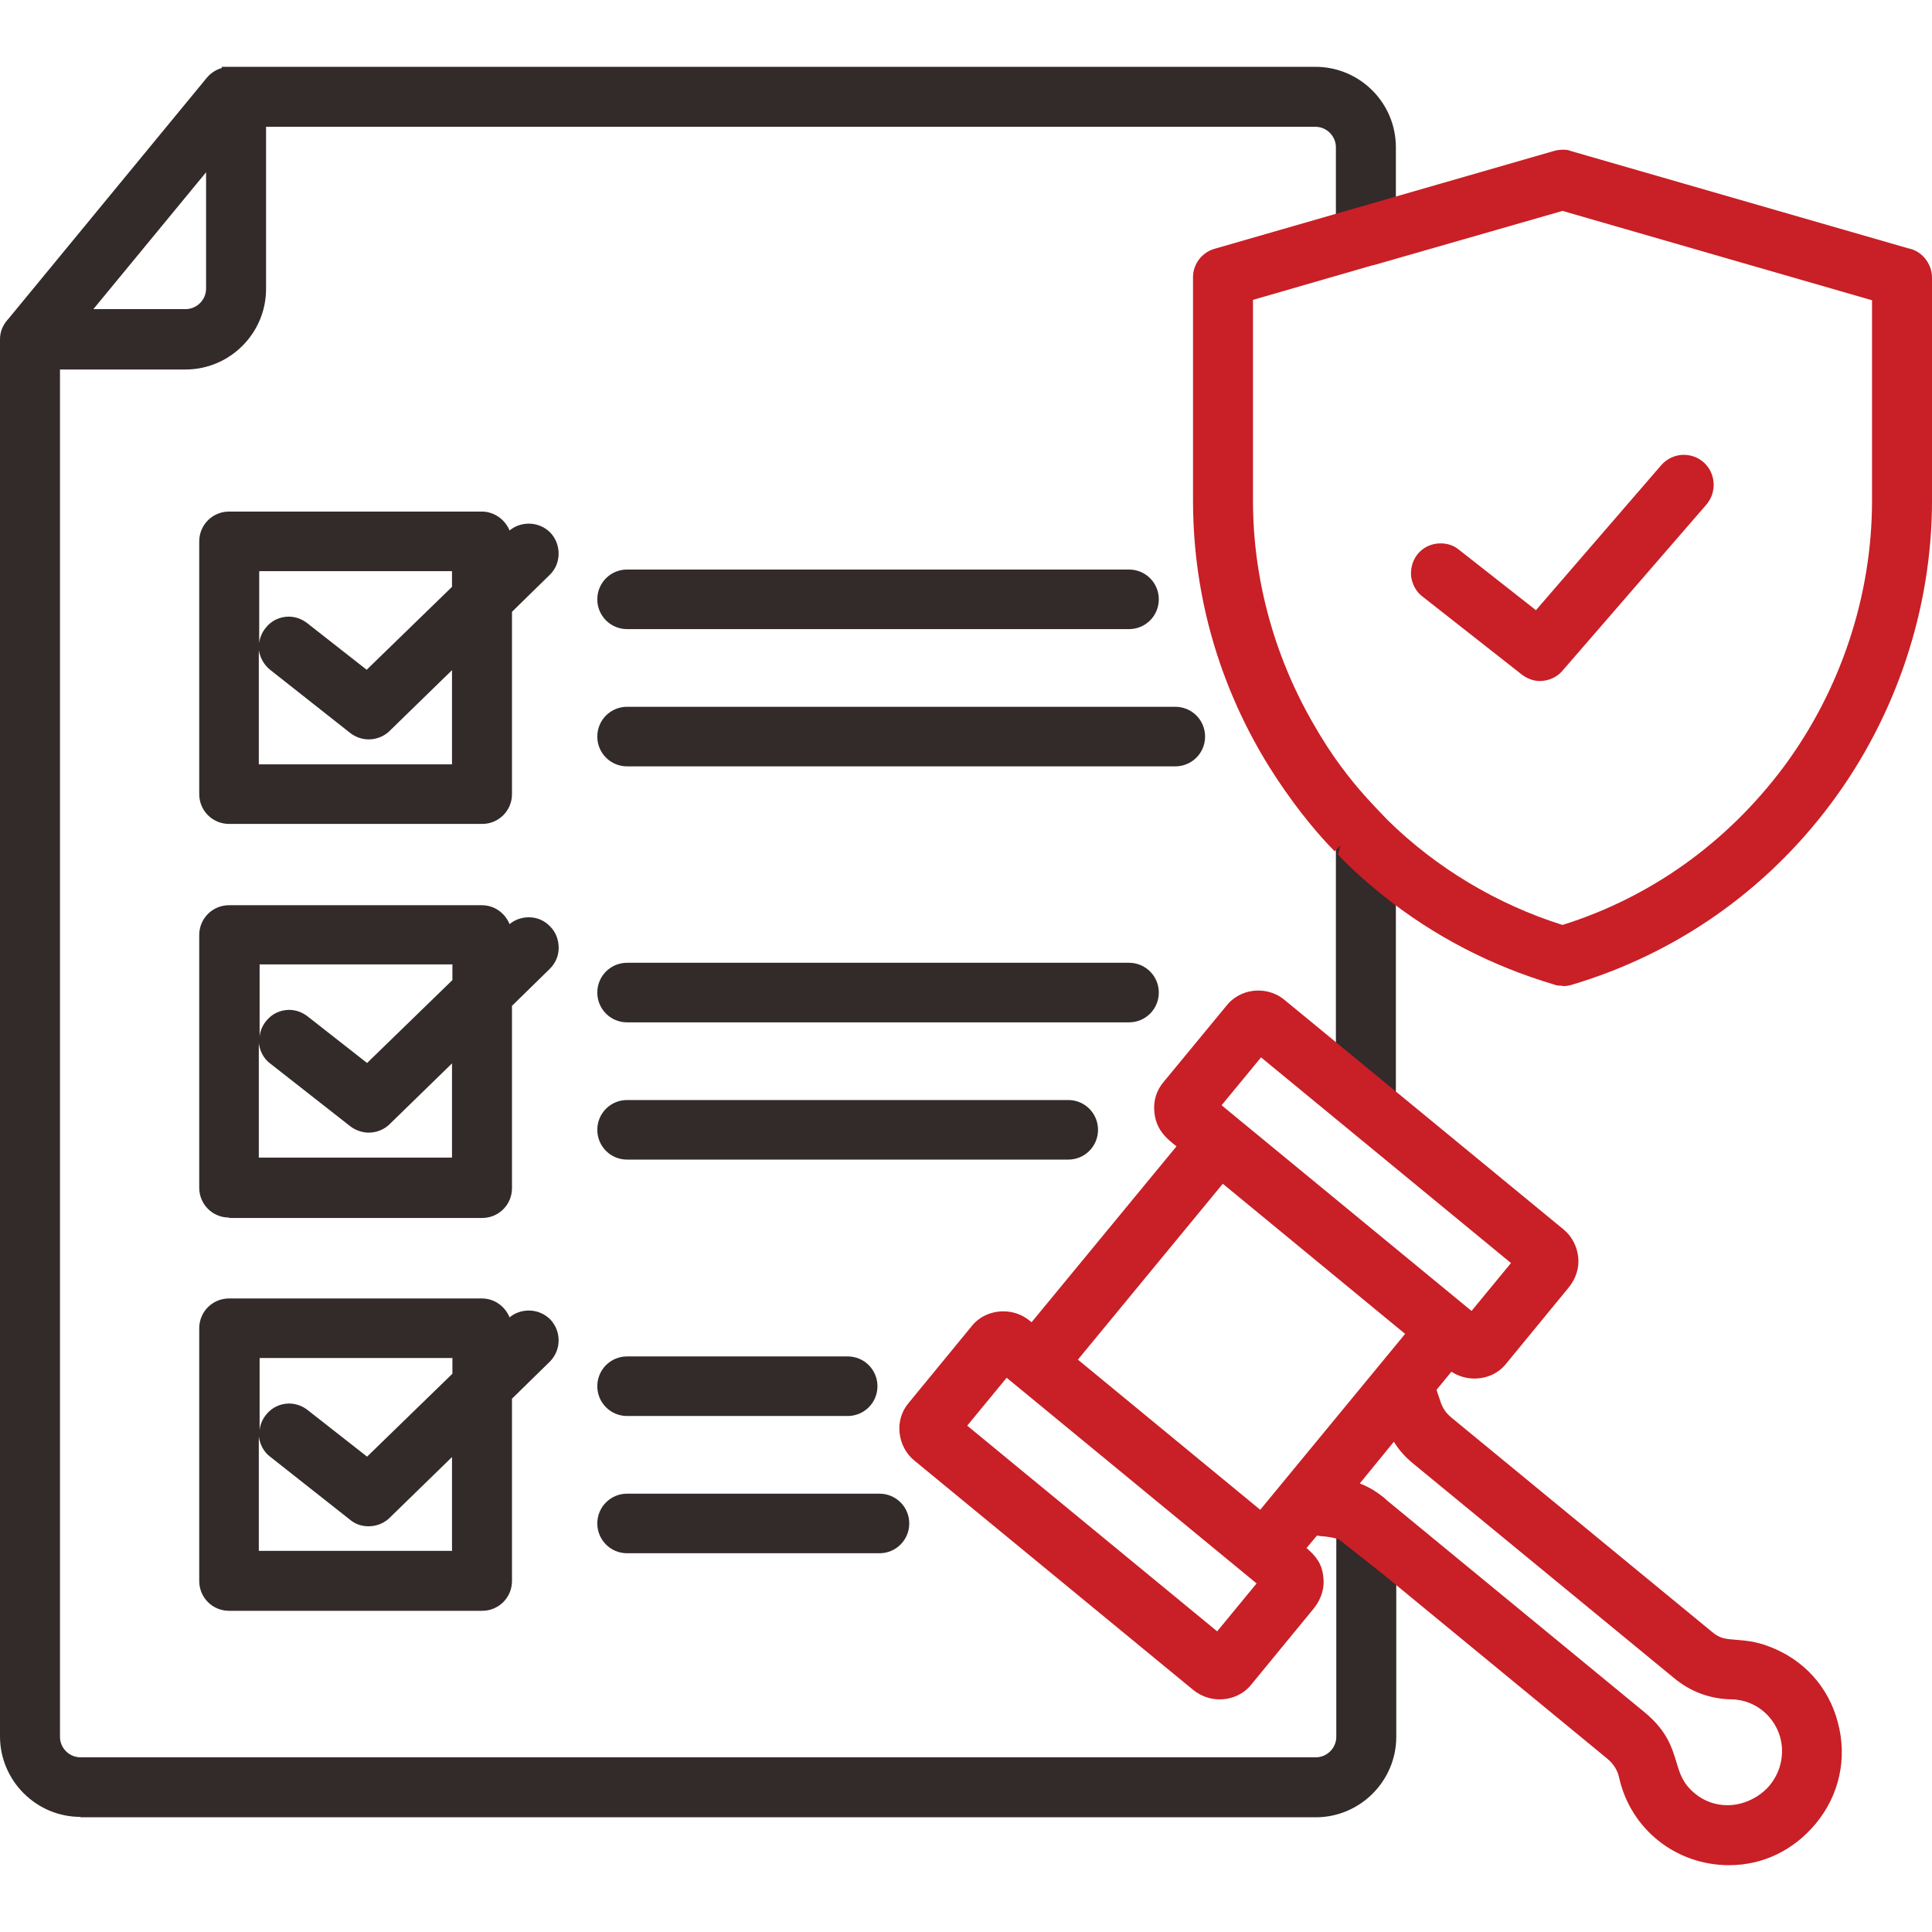
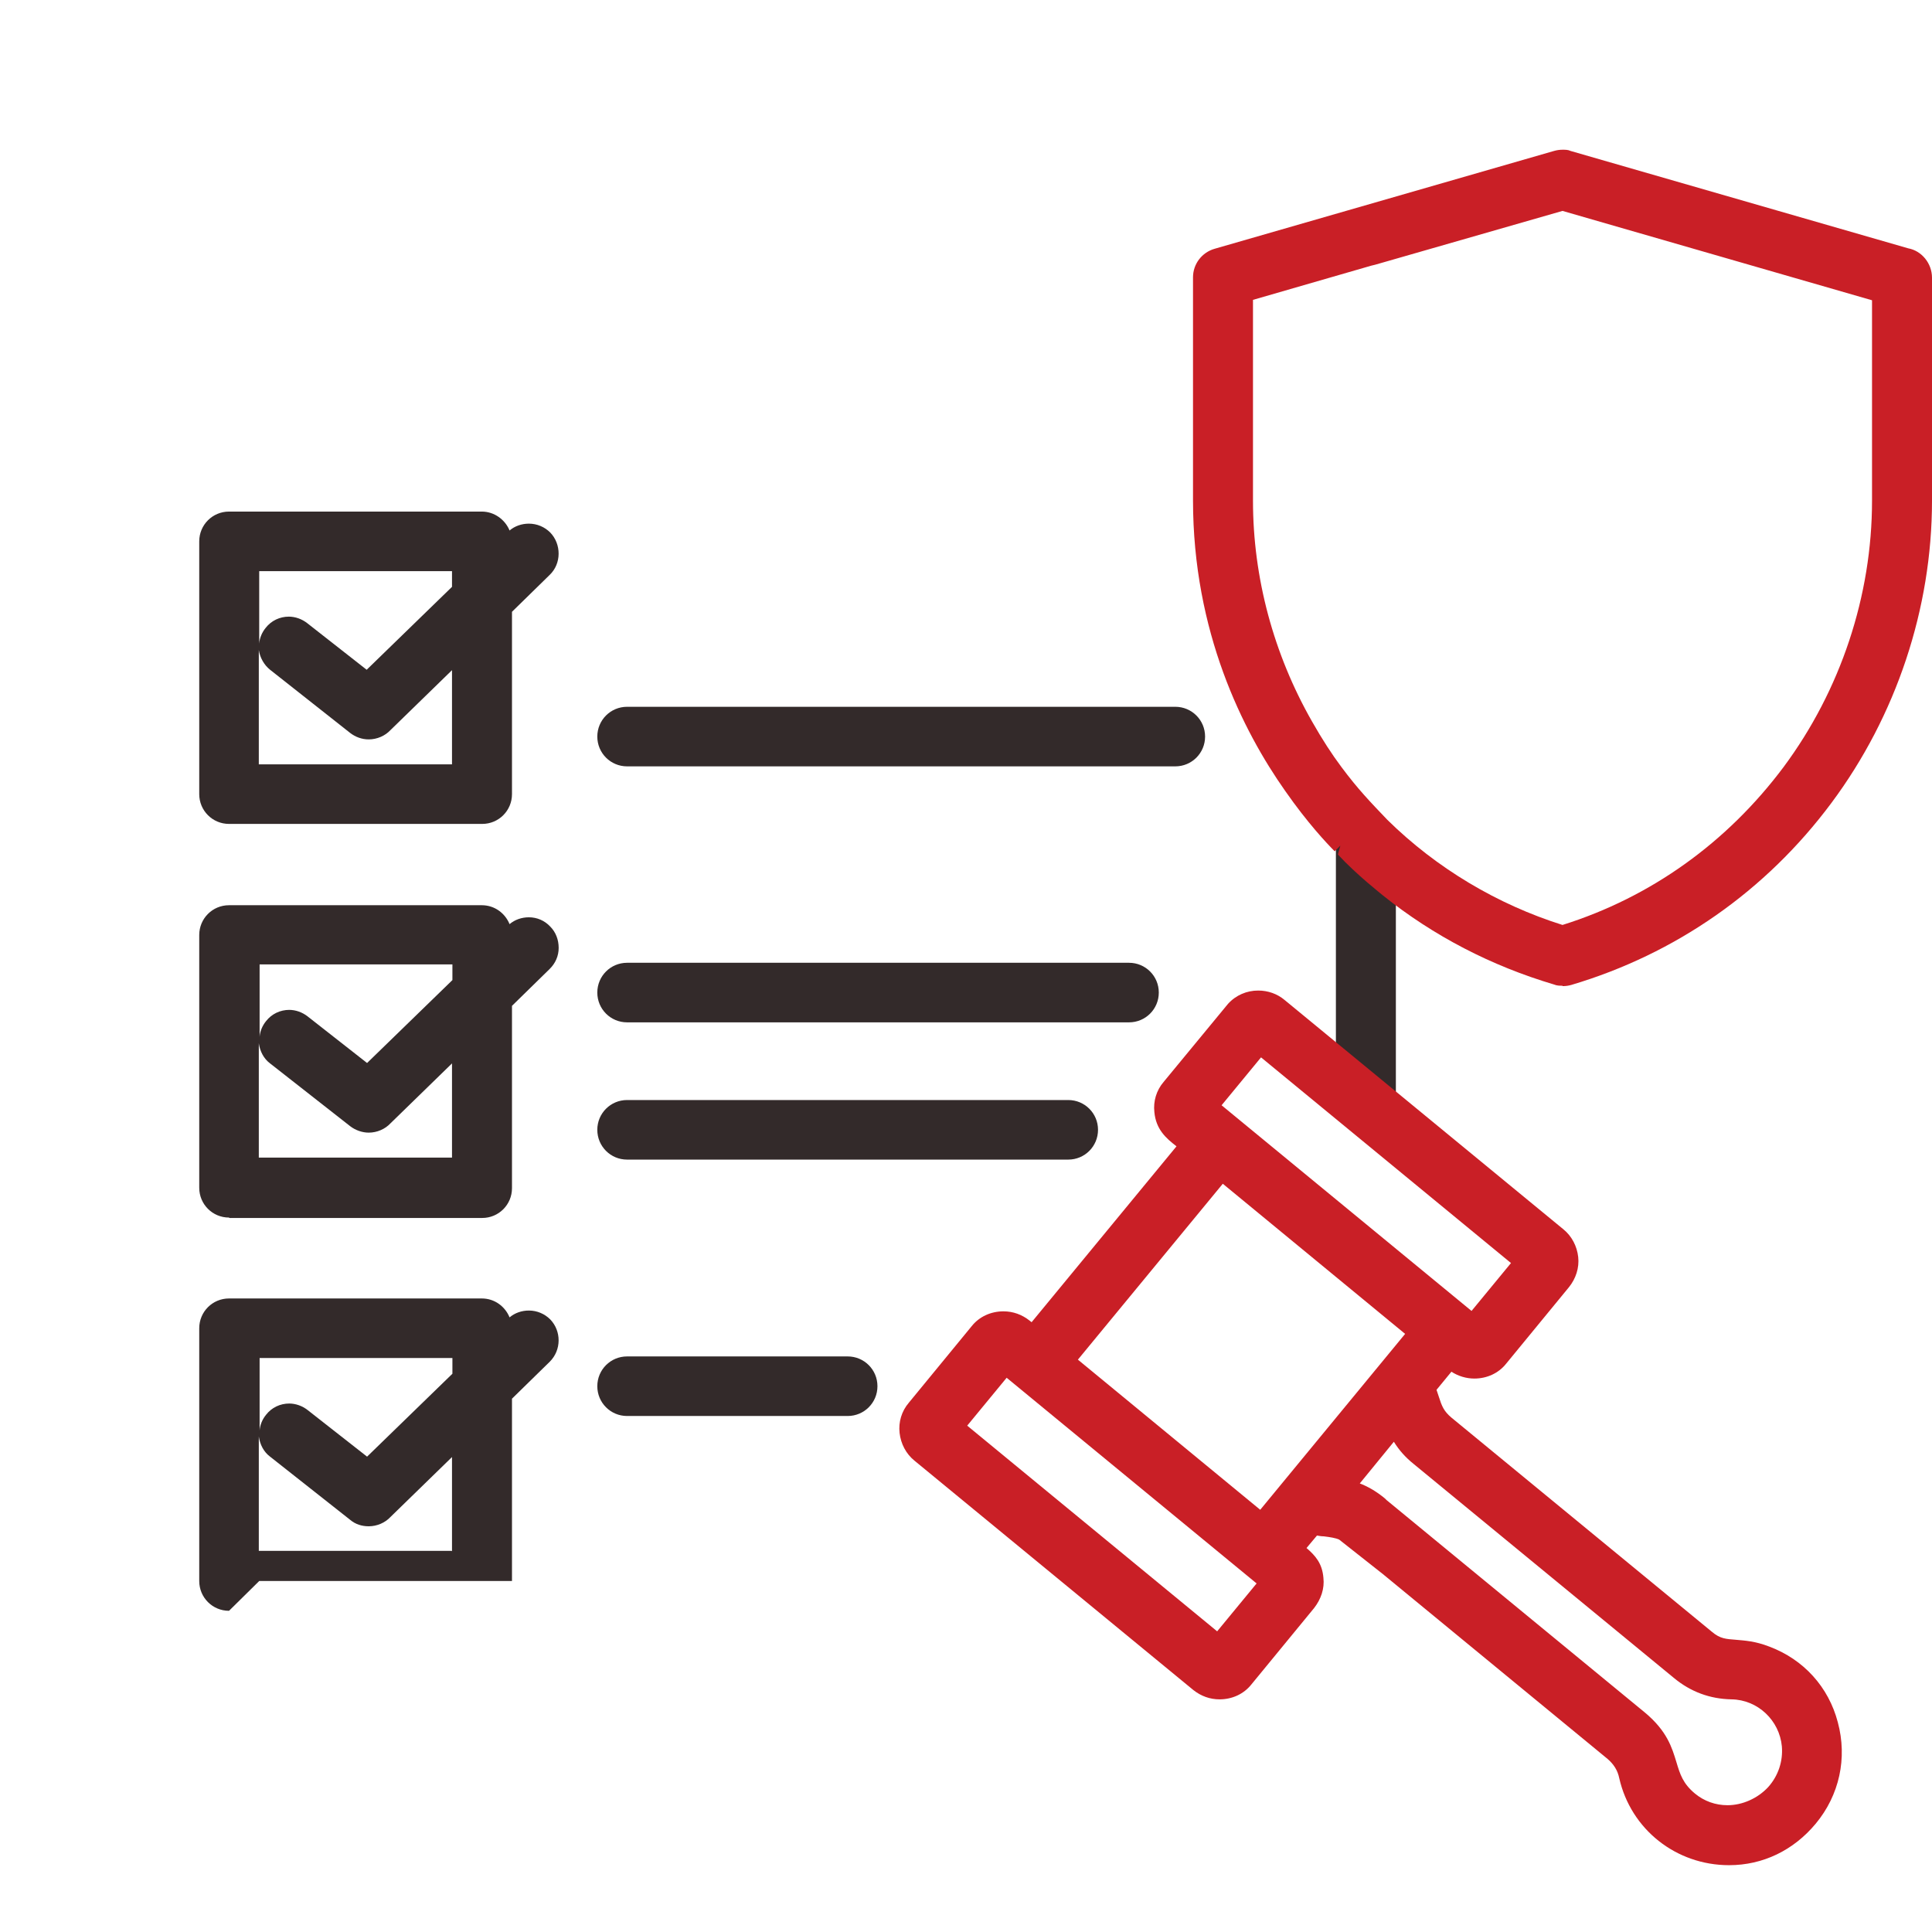
<svg xmlns="http://www.w3.org/2000/svg" id="Layer_1" width="48" height="48" viewBox="0 0 48 48">
  <defs>
    <style>.cls-1{fill:#c91f26;}.cls-2{fill:#332a2a;}</style>
  </defs>
  <path class="cls-2" d="M15.58,35.18c-.41,0-.74-.33-.74-.74s.33-.74.74-.74h5.48c.41,0,.74.33.74.74s-.33.74-.74.74h-5.48Z" />
-   <path class="cls-2" d="M15.58,38.59c-.41,0-.74-.33-.74-.74s.33-.74.74-.74h6.27c.41,0,.74.33.74.74s-.33.74-.74.74h-6.27Z" />
-   <path class="cls-2" d="M5.69,40.02c-.41,0-.74-.33-.74-.74v-6.28c0-.41.33-.74.74-.74h6.28c.32,0,.58.2.69.47.13-.11.3-.17.48-.17.2,0,.39.08.53.22.28.29.28.76-.01,1.05l-.94.92v4.53c0,.41-.33.74-.74.74h-6.28ZM11.23,38.54v-2.34l-1.53,1.49c-.13.14-.33.23-.54.23-.17,0-.33-.05-.46-.16l-1.99-1.57c-.16-.12-.25-.3-.28-.5,0,0,0-.02,0-.02v2.86h4.79ZM7.18,34.87c.17,0,.33.06.46.16l1.48,1.16,2.12-2.06v-.39h-4.79v1.8c.01-.14.07-.28.16-.39.14-.18.35-.28.58-.28Z" />
+   <path class="cls-2" d="M5.69,40.02c-.41,0-.74-.33-.74-.74v-6.28c0-.41.33-.74.74-.74h6.28c.32,0,.58.2.69.47.13-.11.3-.17.48-.17.2,0,.39.08.53.22.28.29.28.76-.01,1.05l-.94.92v4.53h-6.28ZM11.23,38.54v-2.34l-1.53,1.49c-.13.14-.33.23-.54.23-.17,0-.33-.05-.46-.16l-1.99-1.57c-.16-.12-.25-.3-.28-.5,0,0,0-.02,0-.02v2.86h4.79ZM7.18,34.87c.17,0,.33.06.46.16l1.48,1.16,2.12-2.06v-.39h-4.79v1.8c.01-.14.07-.28.16-.39.14-.18.35-.28.58-.28Z" />
  <path class="cls-2" d="M5.69,20.47c-.41,0-.74-.33-.74-.74v-6.28c0-.41.33-.74.74-.74h6.28c.31,0,.58.2.69.47.13-.11.3-.17.48-.17.2,0,.39.08.53.22.28.29.28.77-.01,1.05l-.94.92v4.53c0,.41-.33.74-.74.74h-6.28ZM11.23,18.99v-2.34l-1.53,1.49c-.13.14-.33.23-.54.23-.17,0-.33-.06-.46-.16l-1.99-1.57c-.15-.12-.25-.3-.28-.49,0,0,0-.02,0-.02v2.86h4.79ZM7.17,15.32c.17,0,.33.06.46.16l1.48,1.16,2.12-2.06v-.39h-4.79v1.8c.01-.14.07-.28.16-.39.14-.18.35-.28.58-.28Z" />
  <path class="cls-2" d="M5.69,30.25c-.41,0-.74-.33-.74-.74v-6.28c0-.41.33-.74.74-.74h6.28c.32,0,.58.2.69.47.13-.11.3-.17.48-.17.2,0,.39.08.53.23.14.14.21.33.21.53,0,.2-.08.38-.22.52l-.94.92v4.53c0,.41-.33.74-.74.74h-6.28ZM11.23,28.76v-2.34l-1.53,1.49c-.13.14-.33.23-.54.23-.16,0-.33-.06-.46-.16l-1.99-1.56c-.16-.12-.25-.3-.28-.5,0,0,0-.01,0-.02v2.86h4.79ZM7.18,25.09c.17,0,.33.06.46.16l1.48,1.16,2.12-2.06v-.39h-4.79v1.8c.01-.14.07-.28.16-.39.14-.18.35-.28.58-.28Z" />
-   <path class="cls-2" d="M15.58,15.63c-.41,0-.74-.33-.74-.74s.33-.74.74-.74h12.47c.41,0,.74.33.74.74s-.33.74-.74.74h-12.47Z" />
  <path class="cls-2" d="M15.58,28.81c-.41,0-.74-.33-.74-.74s.33-.74.74-.74h10.96c.41,0,.74.33.74.74s-.33.74-.74.74h-10.96Z" />
  <path class="cls-2" d="M15.58,25.4c-.41,0-.74-.33-.74-.74s.33-.74.74-.74h12.47c.41,0,.74.33.74.74s-.33.74-.74.74h-12.47Z" />
  <path class="cls-2" d="M15.58,19.04c-.41,0-.74-.33-.74-.74s.33-.74.74-.74h13.62c.41,0,.74.33.74.74s-.33.74-.74.74h-13.62Z" />
  <path class="cls-2" d="M33.19,26.41v-5.81l.34.37c.44.48,1.06.96,1.07.96l.08.06v5.64l-1.49-1.22Z" />
-   <path class="cls-2" d="M2,45.14c-1.1,0-2-.9-2-2V8.43c0-.19.07-.36.21-.51L5.14,1.93c.1-.12.23-.2.37-.24v-.03h27.17c1.1,0,2,.89,2,2v1.64l-1.49.43v-2.07c0-.28-.23-.51-.51-.51H6.61v4.03c0,1.1-.9,2-2,2H1.49v33.97c0,.28.23.51.51.51h30.69c.28,0,.51-.23.51-.51v-5.47l1.49,1.18v4.29c0,1.1-.9,2-2,2H2ZM4.61,7.68c.28,0,.51-.23.51-.51v-2.89l-2.8,3.4h2.29Z" />
-   <path class="cls-1" d="M38.26,16.92c-.16,0-.32-.06-.45-.16l-2.47-1.94c-.16-.12-.25-.3-.28-.49-.02-.2.03-.39.15-.55.14-.18.35-.28.58-.28.17,0,.33.05.46.16l1.91,1.5,3.11-3.6c.14-.16.34-.26.56-.26.18,0,.35.06.49.18.31.27.34.74.08,1.05l-3.56,4.11c-.14.18-.36.28-.59.28Z" />
  <path class="cls-1" d="M42.96,46.34c-1.32,0-2.44-.89-2.73-2.16-.04-.2-.14-.35-.29-.48l-5.58-4.59-1.09-.86c-.09-.04-.22-.06-.38-.08-.06,0-.11-.01-.17-.02l-.26.31c.22.19.39.38.42.74.03.27-.06.53-.23.75l-1.56,1.9c-.19.24-.48.37-.79.37-.24,0-.46-.08-.65-.23l-6.93-5.7c-.21-.17-.34-.42-.37-.69-.03-.27.05-.54.23-.75l1.56-1.9c.19-.24.48-.37.79-.37.24,0,.46.08.65.23l.05.04,3.6-4.37c-.26-.2-.51-.42-.55-.85-.03-.27.05-.54.23-.75l1.6-1.94c.2-.22.47-.33.75-.33.24,0,.47.08.65.23l6.93,5.7c.21.17.34.42.37.69.03.27-.06.54-.23.75l-1.56,1.9c-.19.24-.48.37-.79.37-.2,0-.4-.06-.57-.17l-.37.45c.02.06.04.12.06.18.07.22.12.35.31.51l6.47,5.32c.21.18.36.18.6.2.21.02.47.03.83.17.85.32,1.47,1,1.7,1.88.24.89.04,1.81-.55,2.52-.55.66-1.31,1.03-2.15,1.03h0ZM33.77,36.85c.21.08.4.19.59.34.03.02.06.05.09.08l6.42,5.28c.55.46.67.87.78,1.23.09.3.16.53.46.78.23.19.51.29.81.29.37,0,.75-.17,1.01-.45.25-.28.37-.64.34-1.01-.06-.65-.6-1.16-1.25-1.17-.54-.01-1.02-.19-1.43-.53l-6.47-5.32c-.2-.16-.36-.34-.49-.55l-.85,1.04ZM30.24,40.53l.98-1.19-6.21-5.11-.98,1.19,6.21,5.11ZM31.31,37.51l3.6-4.37-4.53-3.73-3.6,4.37,4.53,3.73ZM36.56,32.57l.98-1.19-6.21-5.11-.98,1.19,6.21,5.11Z" />
  <path class="cls-1" d="M38.82,24.49c-.07,0-.14,0-.21-.03-1.55-.46-2.99-1.2-4.26-2.22-.02-.02-.65-.51-1.11-1.01l.06-.22-.14.14c-.19-.19-.68-.71-1.23-1.5-1.05-1.49-2.29-3.95-2.29-7.22v-5.54c0-.33.22-.62.54-.71l8.43-2.43c.07-.02.14-.03.21-.03.07,0,.14,0,.2.03l8.39,2.42c.33.06.59.37.59.73v5.54c0,2.68-.89,5.35-2.5,7.51-1.63,2.19-3.87,3.75-6.46,4.52-.07.02-.14.03-.22.03ZM31.13,12.44c0,1.91.51,3.81,1.47,5.49.25.44.49.81.73,1.13.41.55.71.86,1.14,1.31,1.22,1.2,2.73,2.1,4.35,2.61,2.2-.69,4.09-2.05,5.49-3.92,1.42-1.91,2.2-4.26,2.2-6.62v-4.98l-7.69-2.22-4.63,1.33s-.07.02-.12.03l-2.94.85v4.98Z" />
</svg>